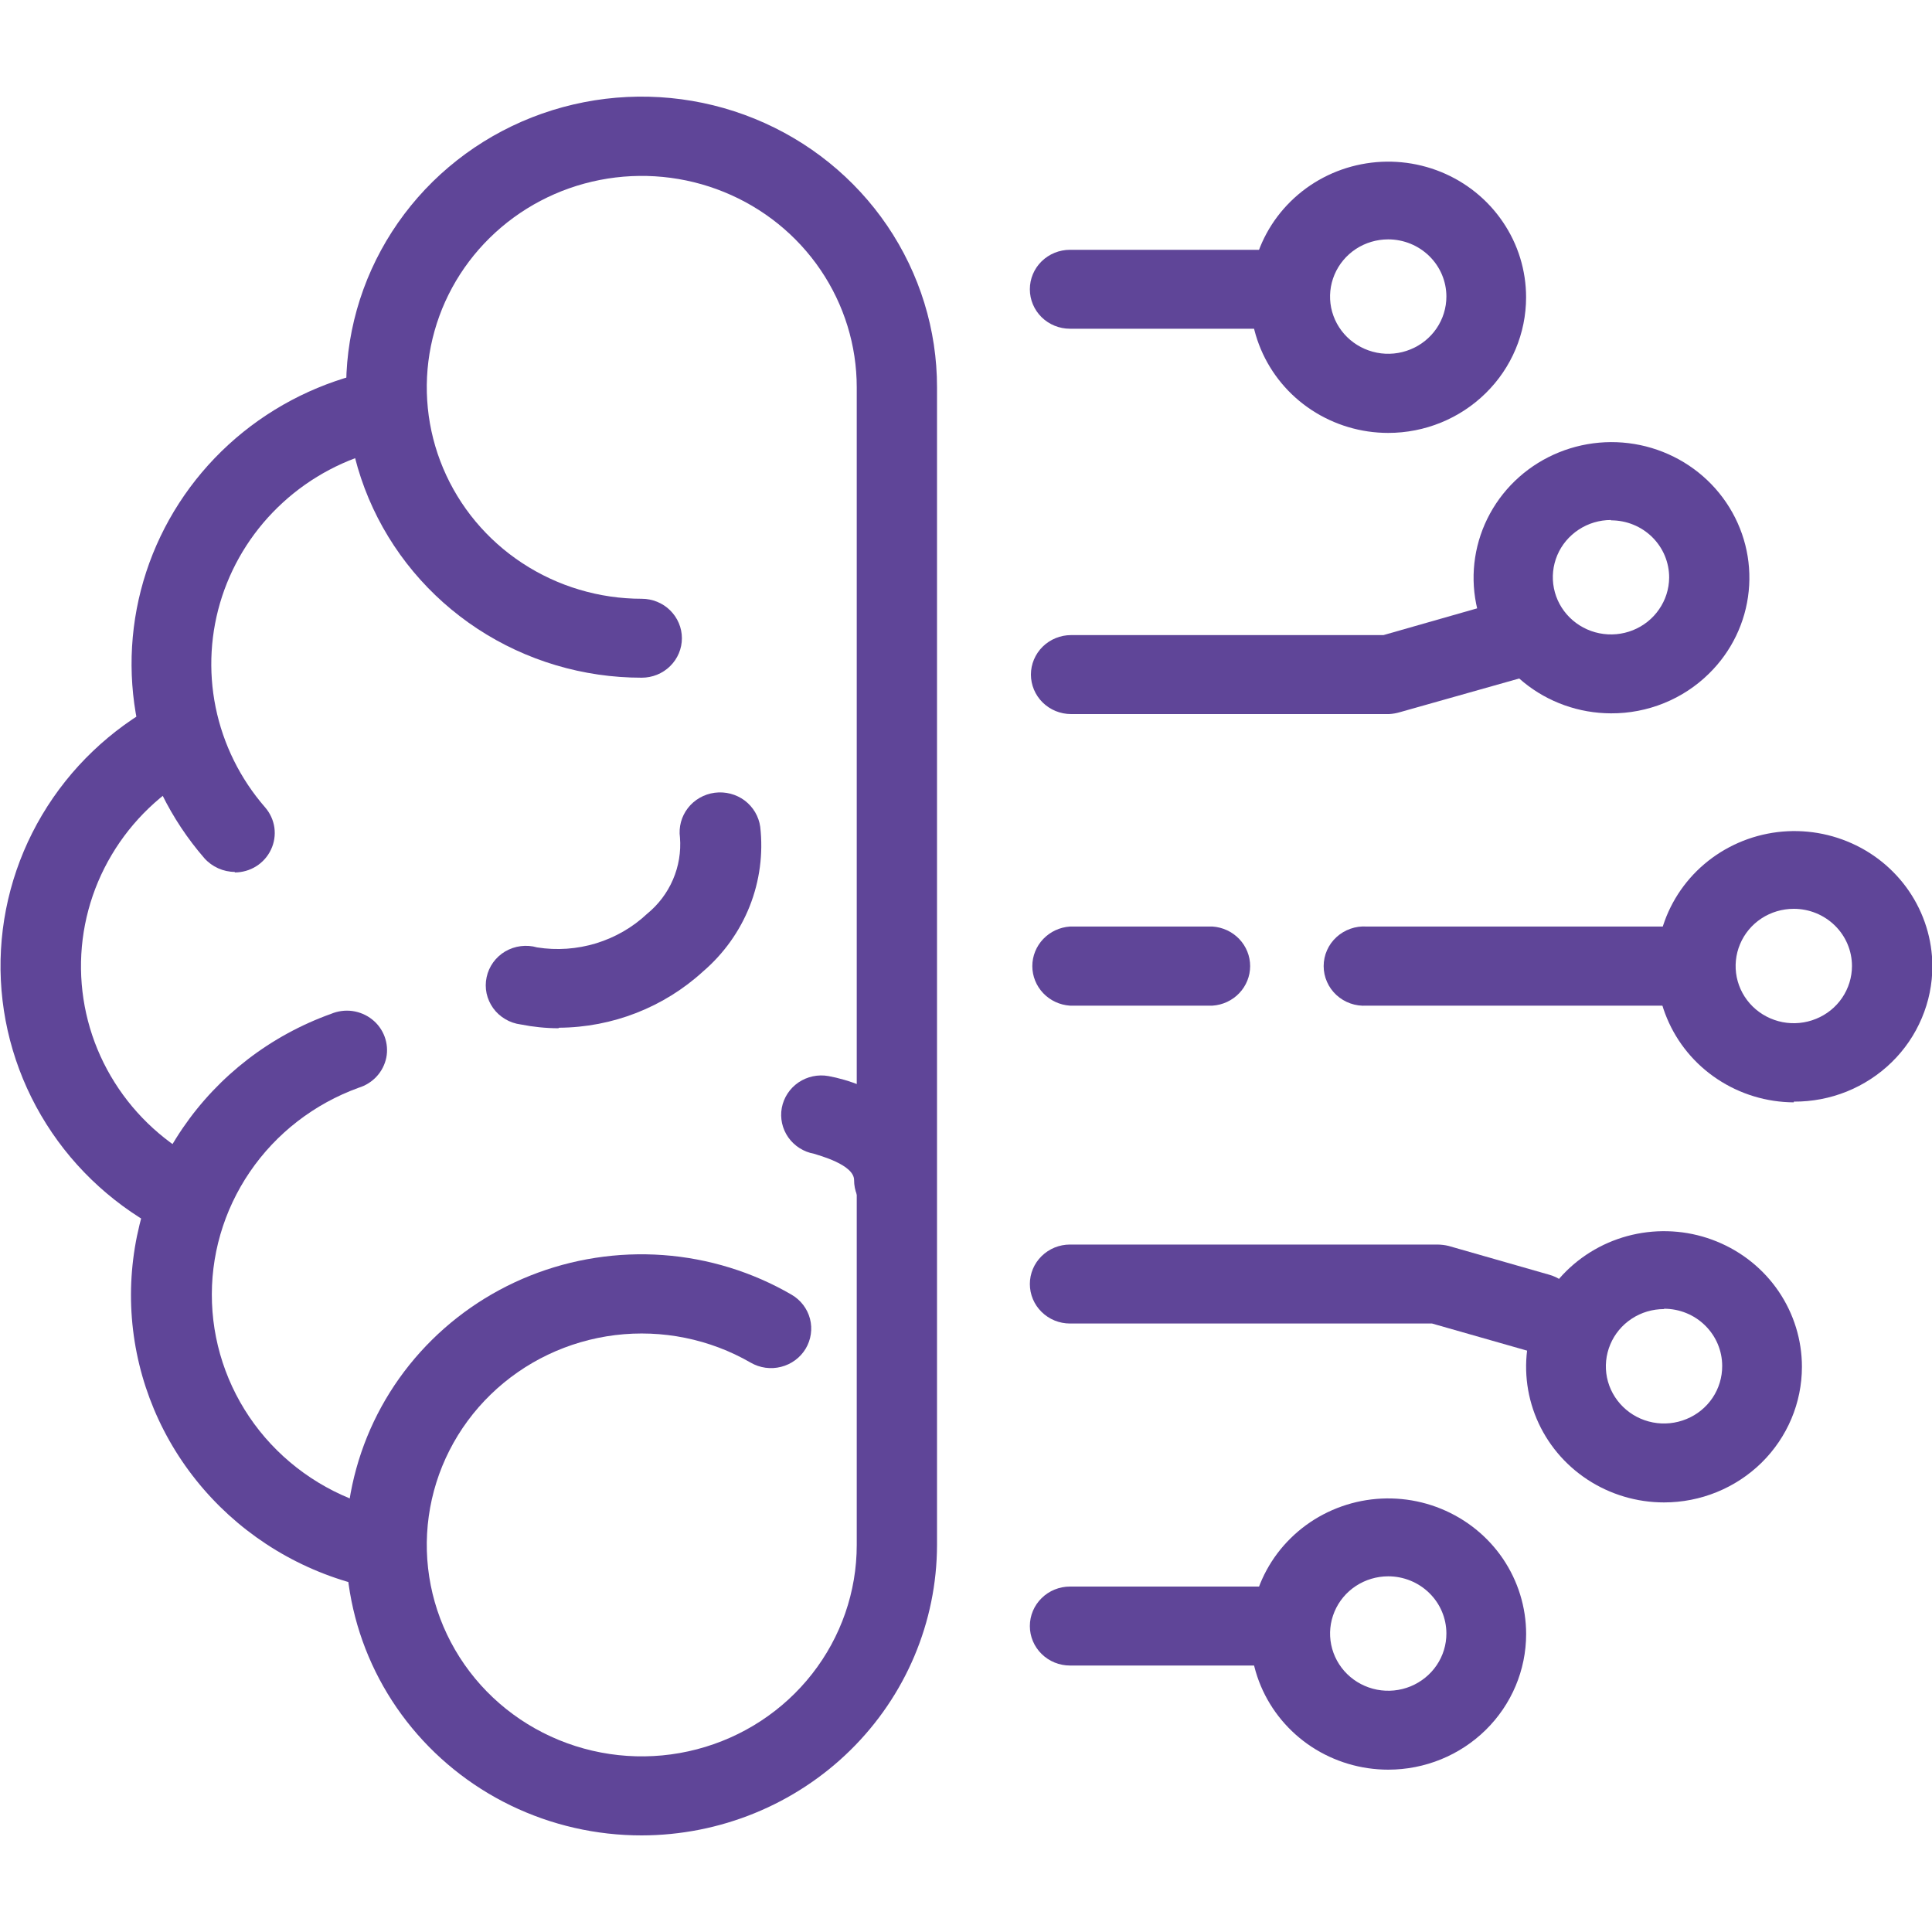
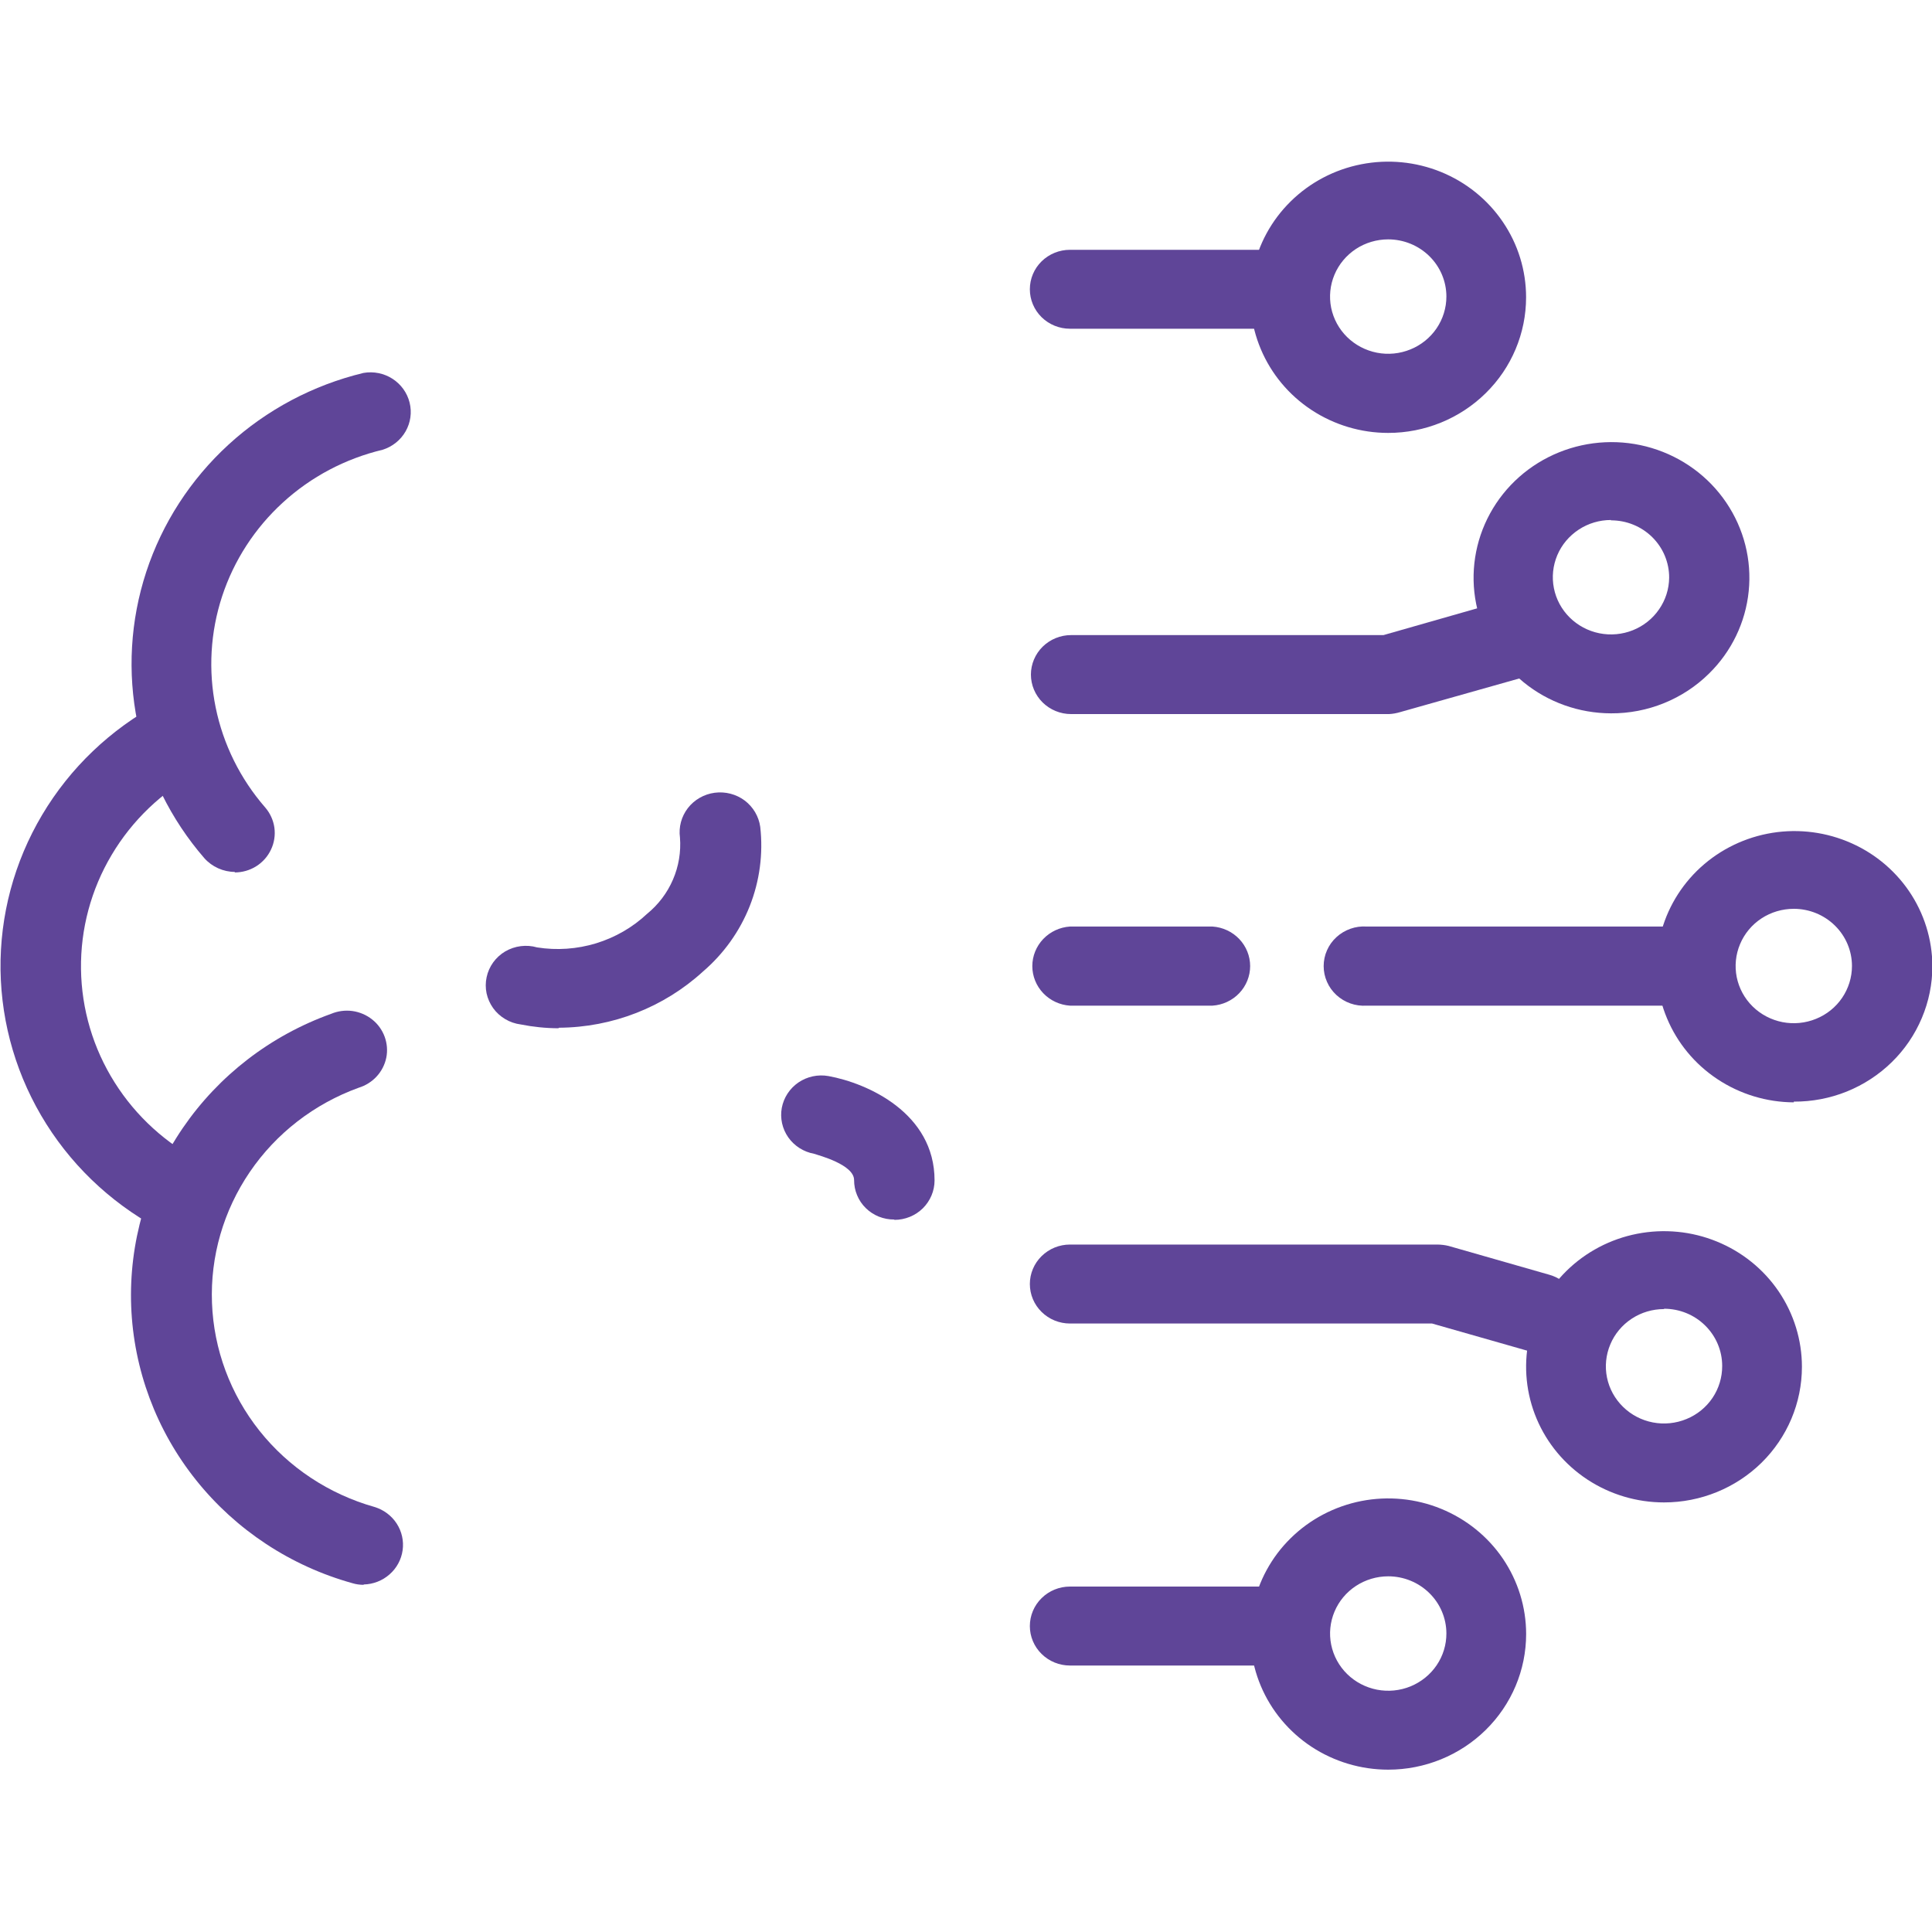
<svg xmlns="http://www.w3.org/2000/svg" width="40" height="40" viewBox="0 0 40 40" fill="none">
  <g clip-path="url(#clip0_2016_122)">
-     <path d="M13.287 38C12.346 38.001 11.417 37.789 10.573 37.38C9.729 36.971 8.993 36.375 8.421 35.64C7.849 34.905 7.457 34.05 7.276 33.142C7.095 32.234 7.129 31.297 7.377 30.404C7.624 29.511 8.077 28.686 8.702 27.993C9.326 27.301 10.104 26.759 10.976 26.411C11.848 26.063 12.79 25.917 13.729 25.985C14.667 26.053 15.577 26.334 16.387 26.804C16.577 26.914 16.715 27.094 16.77 27.304C16.824 27.514 16.792 27.737 16.68 27.924C16.568 28.11 16.385 28.245 16.172 28.299C15.958 28.354 15.732 28.322 15.542 28.212C14.696 27.723 13.709 27.523 12.736 27.642C11.762 27.762 10.856 28.194 10.158 28.873C9.46 29.551 9.01 30.437 8.877 31.393C8.744 32.349 8.936 33.322 9.423 34.159C9.91 34.997 10.665 35.653 11.571 36.025C12.476 36.397 13.481 36.465 14.429 36.217C15.378 35.969 16.216 35.42 16.814 34.656C17.413 33.891 17.738 32.953 17.738 31.988V8.019C17.738 7.154 17.477 6.307 16.988 5.587C16.499 4.867 15.804 4.306 14.99 3.975C14.177 3.644 13.282 3.557 12.419 3.726C11.555 3.895 10.762 4.312 10.14 4.924C9.517 5.536 9.093 6.316 8.921 7.165C8.75 8.014 8.838 8.895 9.175 9.695C9.512 10.495 10.082 11.178 10.814 11.659C11.546 12.14 12.407 12.397 13.287 12.397C13.507 12.397 13.719 12.483 13.874 12.636C14.03 12.79 14.118 12.997 14.118 13.214C14.118 13.431 14.03 13.639 13.874 13.792C13.719 13.945 13.507 14.031 13.287 14.031C12.077 14.032 10.894 13.68 9.887 13.019C8.881 12.358 8.097 11.419 7.633 10.319C7.17 9.22 7.048 8.01 7.284 6.843C7.52 5.676 8.103 4.604 8.958 3.762C9.814 2.921 10.904 2.348 12.091 2.116C13.278 1.884 14.508 2.003 15.626 2.459C16.744 2.915 17.699 3.686 18.371 4.676C19.042 5.666 19.401 6.829 19.4 8.019V31.988C19.397 33.582 18.752 35.109 17.606 36.236C16.46 37.363 14.907 37.997 13.287 38Z" fill="#5F4598" />
    <path d="M4.864 18.052C4.744 18.052 4.626 18.026 4.517 17.977C4.408 17.928 4.31 17.857 4.231 17.768C3.533 16.963 3.056 15.996 2.846 14.958C2.635 13.921 2.698 12.847 3.028 11.84C3.358 10.834 3.945 9.926 4.732 9.205C5.519 8.484 6.481 7.973 7.526 7.721C7.734 7.685 7.949 7.728 8.126 7.842C8.303 7.956 8.43 8.132 8.48 8.334C8.531 8.537 8.501 8.75 8.397 8.932C8.293 9.113 8.123 9.249 7.921 9.312C7.15 9.496 6.439 9.871 5.858 10.403C5.276 10.934 4.843 11.603 4.599 12.345C4.355 13.088 4.309 13.88 4.465 14.646C4.621 15.411 4.974 16.124 5.49 16.717C5.593 16.836 5.659 16.981 5.681 17.136C5.702 17.29 5.678 17.448 5.611 17.589C5.545 17.731 5.438 17.851 5.305 17.935C5.171 18.019 5.016 18.063 4.857 18.063L4.864 18.052ZM7.529 32.812C7.452 32.812 7.376 32.802 7.302 32.78C6.019 32.424 4.885 31.677 4.061 30.646C3.237 29.616 2.766 28.355 2.716 27.045C2.667 25.735 3.041 24.443 3.784 23.355C4.528 22.267 5.603 21.439 6.856 20.99C6.995 20.932 7.147 20.912 7.296 20.932C7.446 20.953 7.587 21.013 7.704 21.106C7.822 21.199 7.911 21.322 7.963 21.462C8.014 21.601 8.027 21.752 7.998 21.897C7.968 22.042 7.9 22.176 7.799 22.286C7.699 22.395 7.57 22.476 7.427 22.52C6.507 22.853 5.718 23.463 5.173 24.263C4.627 25.064 4.352 26.013 4.389 26.976C4.425 27.939 4.77 28.866 5.374 29.625C5.978 30.383 6.811 30.934 7.753 31.2C7.942 31.257 8.105 31.378 8.212 31.542C8.319 31.706 8.363 31.903 8.336 32.096C8.309 32.289 8.213 32.467 8.065 32.596C7.917 32.727 7.727 32.8 7.529 32.805V32.812Z" fill="#5F4598" />
    <path d="M3.811 25.609C3.684 25.607 3.559 25.578 3.445 25.523C2.424 25.009 1.564 24.231 0.96 23.273C0.355 22.314 0.027 21.212 0.011 20.084C-0.004 18.956 0.293 17.846 0.872 16.872C1.45 15.898 2.288 15.098 3.295 14.557C3.391 14.505 3.496 14.473 3.605 14.462C3.714 14.45 3.824 14.46 3.929 14.49C4.034 14.521 4.132 14.571 4.217 14.639C4.302 14.707 4.373 14.79 4.426 14.884C4.478 14.979 4.511 15.083 4.523 15.19C4.534 15.297 4.524 15.405 4.493 15.509C4.462 15.612 4.411 15.708 4.342 15.792C4.273 15.876 4.189 15.945 4.092 15.997C3.352 16.395 2.736 16.984 2.311 17.701C1.885 18.417 1.666 19.234 1.677 20.064C1.688 20.894 1.928 21.705 2.373 22.41C2.817 23.116 3.448 23.689 4.199 24.068C4.358 24.154 4.485 24.289 4.559 24.452C4.633 24.615 4.65 24.798 4.609 24.972C4.567 25.146 4.469 25.302 4.329 25.416C4.189 25.529 4.014 25.595 3.833 25.602L3.811 25.609ZM11.56 21.289C11.298 21.288 11.037 21.261 10.78 21.21C10.666 21.195 10.557 21.158 10.459 21.099C10.361 21.041 10.276 20.964 10.21 20.872C10.144 20.78 10.098 20.676 10.074 20.566C10.051 20.456 10.051 20.342 10.075 20.232C10.098 20.121 10.145 20.017 10.211 19.925C10.277 19.834 10.362 19.756 10.46 19.698C10.559 19.641 10.668 19.603 10.782 19.589C10.895 19.575 11.011 19.583 11.12 19.615C11.529 19.68 11.947 19.65 12.342 19.53C12.736 19.409 13.098 19.201 13.397 18.92C13.631 18.729 13.815 18.486 13.933 18.211C14.052 17.936 14.101 17.637 14.078 17.34C14.048 17.123 14.108 16.904 14.242 16.73C14.377 16.556 14.577 16.442 14.797 16.413C15.018 16.384 15.241 16.442 15.418 16.574C15.594 16.707 15.71 16.903 15.74 17.12C15.803 17.676 15.728 18.24 15.522 18.761C15.315 19.283 14.983 19.747 14.554 20.115C13.743 20.856 12.68 21.271 11.574 21.278L11.56 21.289ZM18.514 25.249C18.405 25.25 18.297 25.229 18.195 25.189C18.094 25.148 18.002 25.088 17.925 25.012C17.847 24.936 17.786 24.845 17.745 24.745C17.703 24.646 17.683 24.539 17.683 24.432C17.683 24.111 16.951 23.921 16.856 23.888C16.639 23.849 16.447 23.727 16.321 23.549C16.196 23.371 16.147 23.151 16.186 22.938C16.226 22.724 16.35 22.535 16.531 22.411C16.712 22.288 16.936 22.24 17.153 22.279C17.965 22.427 19.349 23.046 19.349 24.439C19.349 24.656 19.261 24.863 19.106 25.017C18.95 25.17 18.738 25.256 18.518 25.256L18.514 25.249ZM28.764 14.784H22.175C21.954 14.784 21.743 14.697 21.587 14.544C21.432 14.391 21.344 14.183 21.344 13.966C21.344 13.75 21.432 13.542 21.587 13.389C21.743 13.236 21.954 13.149 22.175 13.149H28.643L31.238 12.408C31.45 12.347 31.677 12.372 31.87 12.476C32.063 12.58 32.207 12.756 32.268 12.964C32.33 13.172 32.305 13.396 32.199 13.586C32.093 13.776 31.914 13.917 31.703 13.977L28.987 14.744C28.913 14.766 28.837 14.78 28.76 14.784H28.764Z" fill="#5F4598" />
    <path d="M33.353 14.769C32.693 14.767 32.054 14.54 31.546 14.126C31.037 13.712 30.689 13.138 30.562 12.501C30.435 11.864 30.537 11.203 30.85 10.631C31.163 10.059 31.667 9.612 32.278 9.365C32.888 9.118 33.567 9.086 34.198 9.276C34.83 9.466 35.375 9.865 35.74 10.405C36.106 10.945 36.271 11.594 36.205 12.24C36.14 12.886 35.849 13.49 35.381 13.948C35.115 14.21 34.799 14.417 34.451 14.558C34.103 14.699 33.73 14.771 33.353 14.769ZM33.353 10.766C33.116 10.766 32.883 10.835 32.686 10.965C32.488 11.095 32.333 11.279 32.242 11.495C32.151 11.711 32.126 11.948 32.172 12.178C32.217 12.407 32.331 12.618 32.498 12.784C32.666 12.95 32.879 13.064 33.112 13.111C33.345 13.158 33.587 13.136 33.807 13.048C34.027 12.96 34.216 12.81 34.349 12.616C34.483 12.423 34.556 12.195 34.558 11.961C34.559 11.805 34.528 11.651 34.468 11.506C34.408 11.362 34.319 11.231 34.207 11.12C34.095 11.01 33.962 10.922 33.816 10.863C33.669 10.803 33.512 10.773 33.353 10.773V10.766ZM31.845 27.996C31.767 27.995 31.69 27.985 31.615 27.963L29.649 27.402H22.153C21.932 27.402 21.721 27.316 21.565 27.162C21.409 27.009 21.322 26.801 21.322 26.584C21.322 26.368 21.409 26.16 21.565 26.007C21.721 25.853 21.932 25.767 22.153 25.767H29.759C29.838 25.768 29.917 25.777 29.993 25.796L32.069 26.39C32.263 26.442 32.432 26.562 32.543 26.728C32.654 26.893 32.701 27.093 32.673 27.289C32.646 27.486 32.547 27.666 32.395 27.796C32.242 27.926 32.047 27.997 31.845 27.996Z" fill="#5F4598" />
    <path d="M34.452 31.106C33.887 31.106 33.335 30.941 32.866 30.633C32.396 30.324 32.03 29.886 31.814 29.373C31.598 28.86 31.541 28.295 31.651 27.75C31.762 27.206 32.034 26.705 32.433 26.312C32.832 25.92 33.341 25.652 33.895 25.544C34.449 25.436 35.023 25.491 35.544 25.704C36.066 25.916 36.512 26.276 36.826 26.738C37.139 27.2 37.307 27.743 37.307 28.298C37.307 29.043 37.006 29.757 36.471 30.284C35.935 30.81 35.209 31.106 34.452 31.106ZM34.452 27.103C34.213 27.103 33.98 27.172 33.782 27.303C33.584 27.433 33.429 27.619 33.339 27.836C33.248 28.052 33.224 28.291 33.271 28.521C33.318 28.751 33.434 28.962 33.603 29.127C33.772 29.293 33.987 29.405 34.221 29.45C34.455 29.495 34.698 29.47 34.918 29.379C35.138 29.289 35.325 29.136 35.457 28.94C35.588 28.744 35.657 28.515 35.656 28.28C35.656 27.966 35.529 27.665 35.303 27.443C35.078 27.22 34.771 27.096 34.452 27.096V27.103ZM37.139 22.823C36.575 22.82 36.025 22.653 35.558 22.343C35.091 22.034 34.727 21.595 34.513 21.082C34.298 20.57 34.243 20.006 34.354 19.463C34.464 18.92 34.736 18.421 35.134 18.029C35.533 17.637 36.04 17.37 36.593 17.261C37.145 17.152 37.718 17.207 38.239 17.418C38.76 17.628 39.206 17.986 39.521 18.445C39.836 18.905 40.005 19.446 40.008 20C40.008 20.37 39.934 20.736 39.789 21.078C39.645 21.42 39.434 21.73 39.167 21.991C38.9 22.252 38.584 22.458 38.236 22.599C37.888 22.739 37.515 22.81 37.139 22.808V22.823ZM37.139 18.816C36.9 18.816 36.667 18.885 36.469 19.015C36.271 19.145 36.117 19.33 36.026 19.547C35.935 19.763 35.911 20.001 35.957 20.231C36.004 20.461 36.118 20.672 36.287 20.838C36.455 21.003 36.67 21.116 36.904 21.162C37.137 21.207 37.379 21.184 37.599 21.094C37.819 21.005 38.008 20.853 38.14 20.658C38.272 20.463 38.343 20.234 38.343 20C38.343 19.686 38.216 19.385 37.99 19.163C37.764 18.941 37.458 18.816 37.139 18.816ZM28.742 36.639C28.177 36.639 27.625 36.474 27.155 36.166C26.686 35.857 26.32 35.419 26.104 34.906C25.888 34.393 25.831 33.828 25.941 33.283C26.052 32.739 26.323 32.238 26.723 31.846C27.122 31.453 27.631 31.186 28.185 31.077C28.738 30.969 29.312 31.024 29.834 31.237C30.356 31.45 30.802 31.809 31.116 32.271C31.429 32.733 31.597 33.276 31.597 33.831C31.597 34.576 31.296 35.29 30.76 35.817C30.225 36.343 29.499 36.639 28.742 36.639ZM28.742 32.636C28.503 32.636 28.27 32.706 28.072 32.836C27.874 32.966 27.72 33.151 27.629 33.368C27.538 33.585 27.514 33.823 27.561 34.053C27.608 34.283 27.723 34.494 27.891 34.659C28.06 34.825 28.275 34.937 28.509 34.983C28.743 35.028 28.985 35.004 29.205 34.914C29.425 34.823 29.613 34.671 29.745 34.476C29.877 34.281 29.947 34.051 29.946 33.817C29.945 33.503 29.818 33.203 29.592 32.982C29.366 32.76 29.06 32.636 28.742 32.636ZM25.103 20.821H22.153C21.942 20.807 21.744 20.715 21.599 20.563C21.454 20.411 21.373 20.21 21.373 20.002C21.373 19.794 21.454 19.593 21.599 19.441C21.744 19.289 21.942 19.197 22.153 19.183H25.103C25.314 19.197 25.512 19.289 25.657 19.441C25.802 19.593 25.883 19.794 25.883 20.002C25.883 20.21 25.802 20.411 25.657 20.563C25.512 20.715 25.314 20.807 25.103 20.821Z" fill="#5F4598" />
    <path d="M26.479 34.483H22.153C21.932 34.483 21.721 34.397 21.565 34.243C21.409 34.09 21.322 33.882 21.322 33.666C21.322 33.449 21.409 33.241 21.565 33.088C21.721 32.934 21.932 32.848 22.153 32.848H26.479C26.7 32.848 26.911 32.934 27.067 33.088C27.223 33.241 27.31 33.449 27.31 33.666C27.31 33.882 27.223 34.09 27.067 34.243C26.911 34.397 26.7 34.483 26.479 34.483ZM28.741 8.963C28.177 8.963 27.625 8.798 27.155 8.489C26.686 8.181 26.32 7.742 26.104 7.229C25.887 6.716 25.831 6.151 25.941 5.607C26.051 5.062 26.323 4.562 26.723 4.169C27.122 3.776 27.631 3.509 28.184 3.401C28.738 3.292 29.312 3.348 29.834 3.56C30.356 3.773 30.802 4.133 31.115 4.595C31.429 5.056 31.596 5.599 31.596 6.155C31.596 6.899 31.296 7.614 30.76 8.14C30.225 8.667 29.499 8.963 28.741 8.963ZM28.741 4.956C28.503 4.956 28.27 5.025 28.072 5.155C27.874 5.286 27.72 5.47 27.629 5.687C27.538 5.903 27.514 6.141 27.56 6.371C27.607 6.601 27.721 6.812 27.89 6.978C28.058 7.143 28.273 7.256 28.506 7.302C28.74 7.348 28.982 7.324 29.202 7.234C29.422 7.145 29.61 6.993 29.743 6.798C29.875 6.603 29.946 6.374 29.946 6.14C29.946 5.826 29.819 5.525 29.593 5.303C29.367 5.081 29.061 4.956 28.741 4.956Z" fill="#5F4598" />
-     <path d="M26.479 6.806H22.152C21.932 6.806 21.721 6.72 21.565 6.567C21.409 6.413 21.322 6.206 21.322 5.989C21.322 5.772 21.409 5.564 21.565 5.411C21.721 5.258 21.932 5.172 22.152 5.172H26.479C26.699 5.172 26.911 5.258 27.067 5.411C27.222 5.564 27.31 5.772 27.31 5.989C27.31 6.206 27.222 6.413 27.067 6.567C26.911 6.72 26.699 6.806 26.479 6.806ZM34.773 20.821H28.295C28.181 20.828 28.066 20.813 27.959 20.775C27.851 20.737 27.753 20.678 27.669 20.601C27.586 20.524 27.519 20.432 27.474 20.328C27.428 20.225 27.405 20.114 27.405 20.002C27.405 19.89 27.428 19.778 27.474 19.675C27.519 19.572 27.586 19.479 27.669 19.403C27.753 19.326 27.851 19.267 27.959 19.229C28.066 19.191 28.181 19.175 28.295 19.183H34.773C34.985 19.197 35.183 19.289 35.328 19.441C35.472 19.593 35.553 19.794 35.553 20.002C35.553 20.21 35.472 20.411 35.328 20.563C35.183 20.715 34.985 20.807 34.773 20.821Z" fill="#5F4598" />
+     <path d="M26.479 6.806H22.152C21.932 6.806 21.721 6.72 21.565 6.567C21.409 6.413 21.322 6.206 21.322 5.989C21.322 5.772 21.409 5.564 21.565 5.411C21.721 5.258 21.932 5.172 22.152 5.172H26.479C27.222 5.564 27.31 5.772 27.31 5.989C27.31 6.206 27.222 6.413 27.067 6.567C26.911 6.72 26.699 6.806 26.479 6.806ZM34.773 20.821H28.295C28.181 20.828 28.066 20.813 27.959 20.775C27.851 20.737 27.753 20.678 27.669 20.601C27.586 20.524 27.519 20.432 27.474 20.328C27.428 20.225 27.405 20.114 27.405 20.002C27.405 19.89 27.428 19.778 27.474 19.675C27.519 19.572 27.586 19.479 27.669 19.403C27.753 19.326 27.851 19.267 27.959 19.229C28.066 19.191 28.181 19.175 28.295 19.183H34.773C34.985 19.197 35.183 19.289 35.328 19.441C35.472 19.593 35.553 19.794 35.553 20.002C35.553 20.21 35.472 20.411 35.328 20.563C35.183 20.715 34.985 20.807 34.773 20.821Z" fill="#5F4598" />
  </g>
  <defs>
    <clipPath id="clip0_2016_122">
      <rect width="40" height="36" fill="white" transform="translate(0 2)" />
    </clipPath>
  </defs>
</svg>